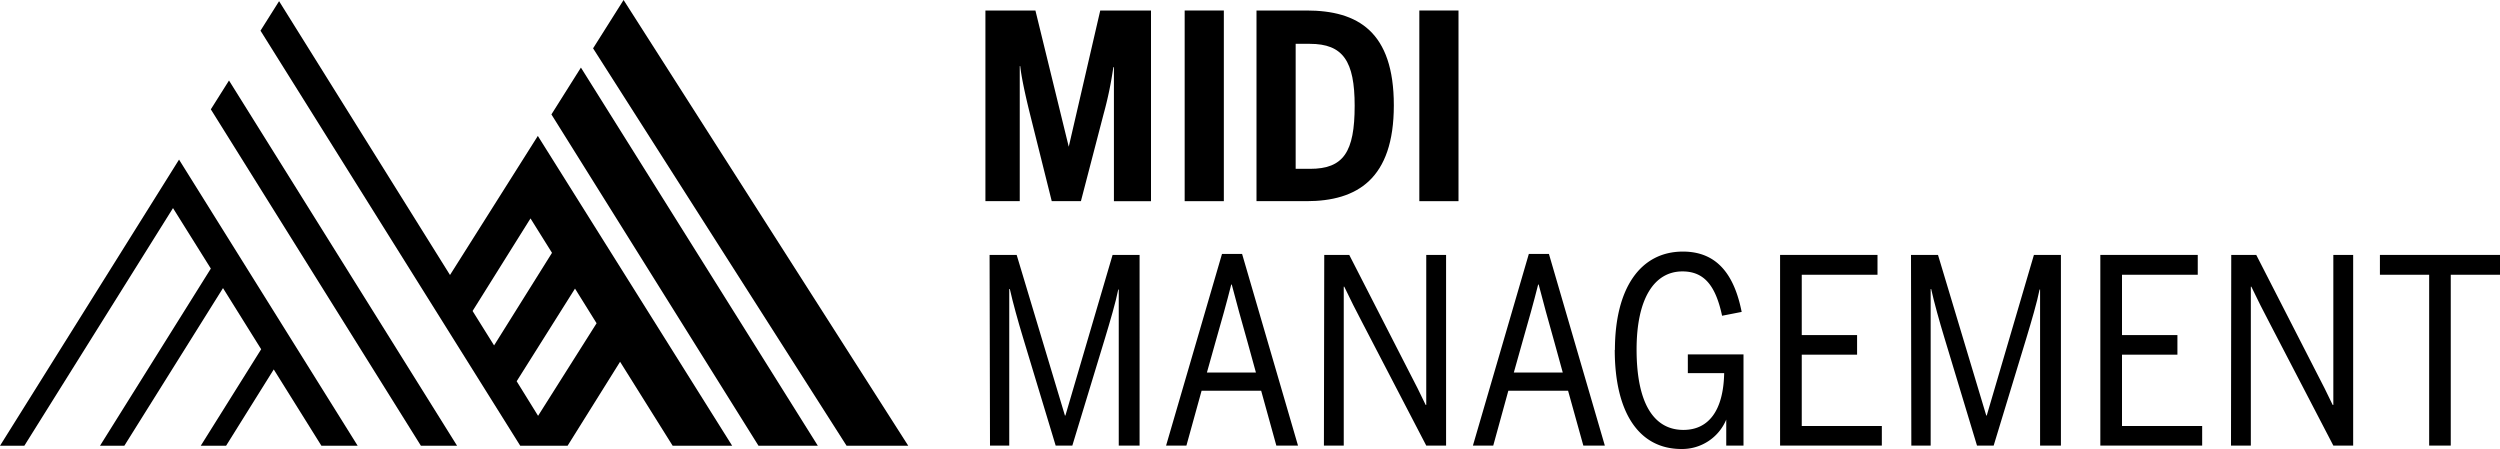
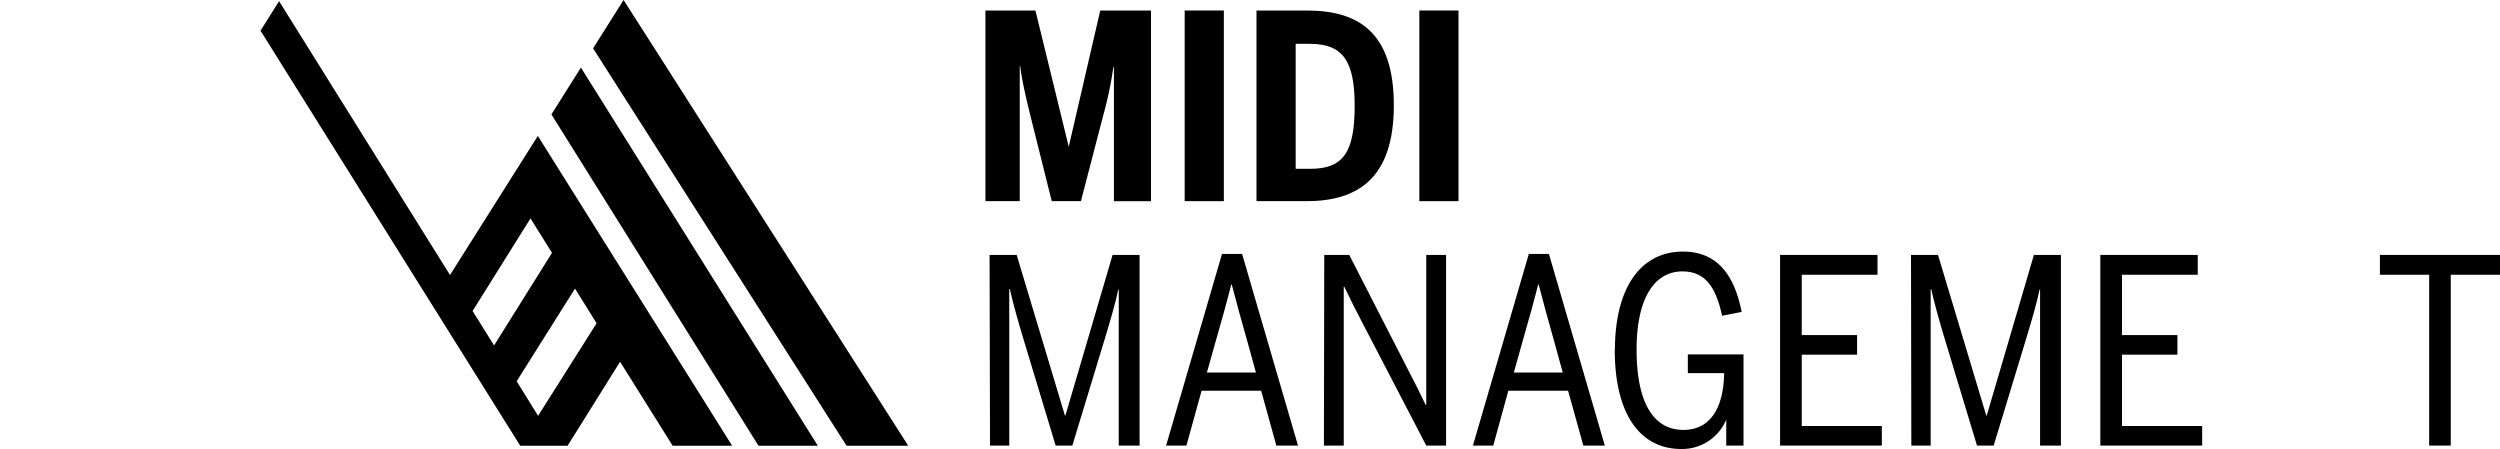
<svg xmlns="http://www.w3.org/2000/svg" width="300" height="53.88" viewBox="0 0 300 53.88">
  <g id="Layer_2" data-name="Layer 2">
    <g id="Layer_1-2" data-name="Layer 1">
-       <polygon points="21.49 19.16 21.48 19.15 21.48 19.16 0 53.49 2.92 53.49 20.76 24.97 25.3 32.23 12 53.49 14.92 53.49 26.76 34.57 31.34 41.91 24.09 53.49 27.13 53.49 32.85 44.33 38.57 53.49 42.92 53.49 21.49 19.16" />
-       <polygon points="25.3 13.12 50.51 53.49 54.85 53.49 27.48 9.66 25.3 13.12" />
      <polygon points="74.83 0 71.17 5.8 101.59 53.49 108.99 53.49 74.83 0" />
      <polygon points="66.17 13.73 91.02 53.49 98.14 53.49 69.71 8.11 66.17 13.73" />
      <path d="M54,33,33.49.14,31.26,3.68,62.43,53.49h5.68l6.3-10.08,6.31,10.08h7.14L64.54,16.31ZM64.57,49.9,62,45.75l7-11.12,2.59,4.16Zm-5.28-8.45-2.58-4.13,6.95-11.11,2.58,4.13Z" />
      <path d="M118.25,1.26h6l4,16.35h0l3.78-16.35h6.09V24.14h-4.45V8.06h-.07a44.49,44.49,0,0,1-1.17,5.63l-2.72,10.45h-3.5L123.6,13.69c-.27-1.09-1-4.08-1.17-5.75h-.06v16.2h-4.12Z" />
      <rect x="142.16" y="1.26" width="4.7" height="22.88" />
      <path d="M150.78,1.26h6c6.16,0,10.48,2.53,10.48,11.38s-4.42,11.5-10.48,11.5h-6Zm6.43,19c4,0,5.35-2,5.35-7.57,0-5.35-1.39-7.43-5.38-7.43h-1.7v15Z" />
      <rect x="170.32" y="1.26" width="4.7" height="22.88" />
      <path d="M118.75,30.59H122l5.79,19.27h.06l5.66-19.27h3.24V53.47h-2.5V34.74h-.06c-.28,1.45-1,3.89-1.58,5.81l-3.93,12.92h-2l-3.93-13c-.55-1.8-1.23-4.24-1.57-5.79h-.07V53.47h-2.31Z" />
      <path d="M142.37,53.47h-2.44l6.71-23h2.41l6.71,23h-2.6l-1.82-6.58h-7.15Zm7.36-12.33c-.78-2.73-1.36-4.86-1.92-7h-.06c-.56,2.22-1.15,4.32-1.92,7l-1,3.56h5.88Z" />
      <path d="M158.91,30.59h3l7.17,14c.81,1.55,1.27,2.47,2,4h.07V30.59h2.38V53.47h-2.38l-7.67-14.75c-.87-1.67-1.3-2.5-2.17-4.32h-.06V53.47h-2.38Z" />
      <path d="M179.19,53.47h-2.44l6.71-23h2.41l6.71,23H190l-1.83-6.58H181Zm7.36-12.33c-.77-2.73-1.36-4.86-1.91-7h-.06c-.56,2.22-1.15,4.32-1.92,7l-1,3.56h5.87Z" />
      <path d="M193.79,42c0-7.42,3.06-11.81,8.16-11.81,4.08,0,6.16,2.75,7.05,7.24l-2.35.46c-.77-3.59-2.13-5.32-4.76-5.32-3.34,0-5.5,3.19-5.5,9.37,0,6.46,2.07,9.65,5.62,9.65,3,0,4.8-2.29,4.89-6.81h-4.36V42.53h6.68V53.47h-2.07V50.35h0a5.74,5.74,0,0,1-5.38,3.53c-5.07,0-8-4.33-8-11.91" />
      <polygon points="213.61 30.59 225.3 30.59 225.3 32.97 216.21 32.97 216.21 40.21 222.85 40.21 222.85 42.56 216.21 42.56 216.21 51.12 225.82 51.12 225.82 53.47 213.61 53.47 213.61 30.59" />
      <path d="M229.32,30.59h3.24l5.79,19.27h.06l5.66-19.27h3.24V53.47h-2.5V34.74h-.06c-.28,1.45-1,3.89-1.58,5.81l-3.93,12.92h-2l-3.93-13c-.55-1.8-1.23-4.24-1.57-5.79h-.06V53.47h-2.32Z" />
      <polygon points="252.04 30.59 263.73 30.59 263.73 32.97 254.64 32.97 254.64 40.21 261.29 40.21 261.29 42.56 254.64 42.56 254.64 51.12 264.26 51.12 264.26 53.47 252.04 53.47 252.04 30.59" />
-       <path d="M267.75,30.59h3l7.17,14c.81,1.55,1.27,2.47,2,4H280V30.59h2.38V53.47H280l-7.67-14.75c-.87-1.67-1.3-2.5-2.17-4.32h-.06V53.47h-2.38Z" />
      <polygon points="291.5 32.97 285.59 32.97 285.59 30.59 300 30.59 300 32.97 294.09 32.97 294.09 53.47 291.5 53.47 291.5 32.97" />
    </g>
  </g>
</svg>